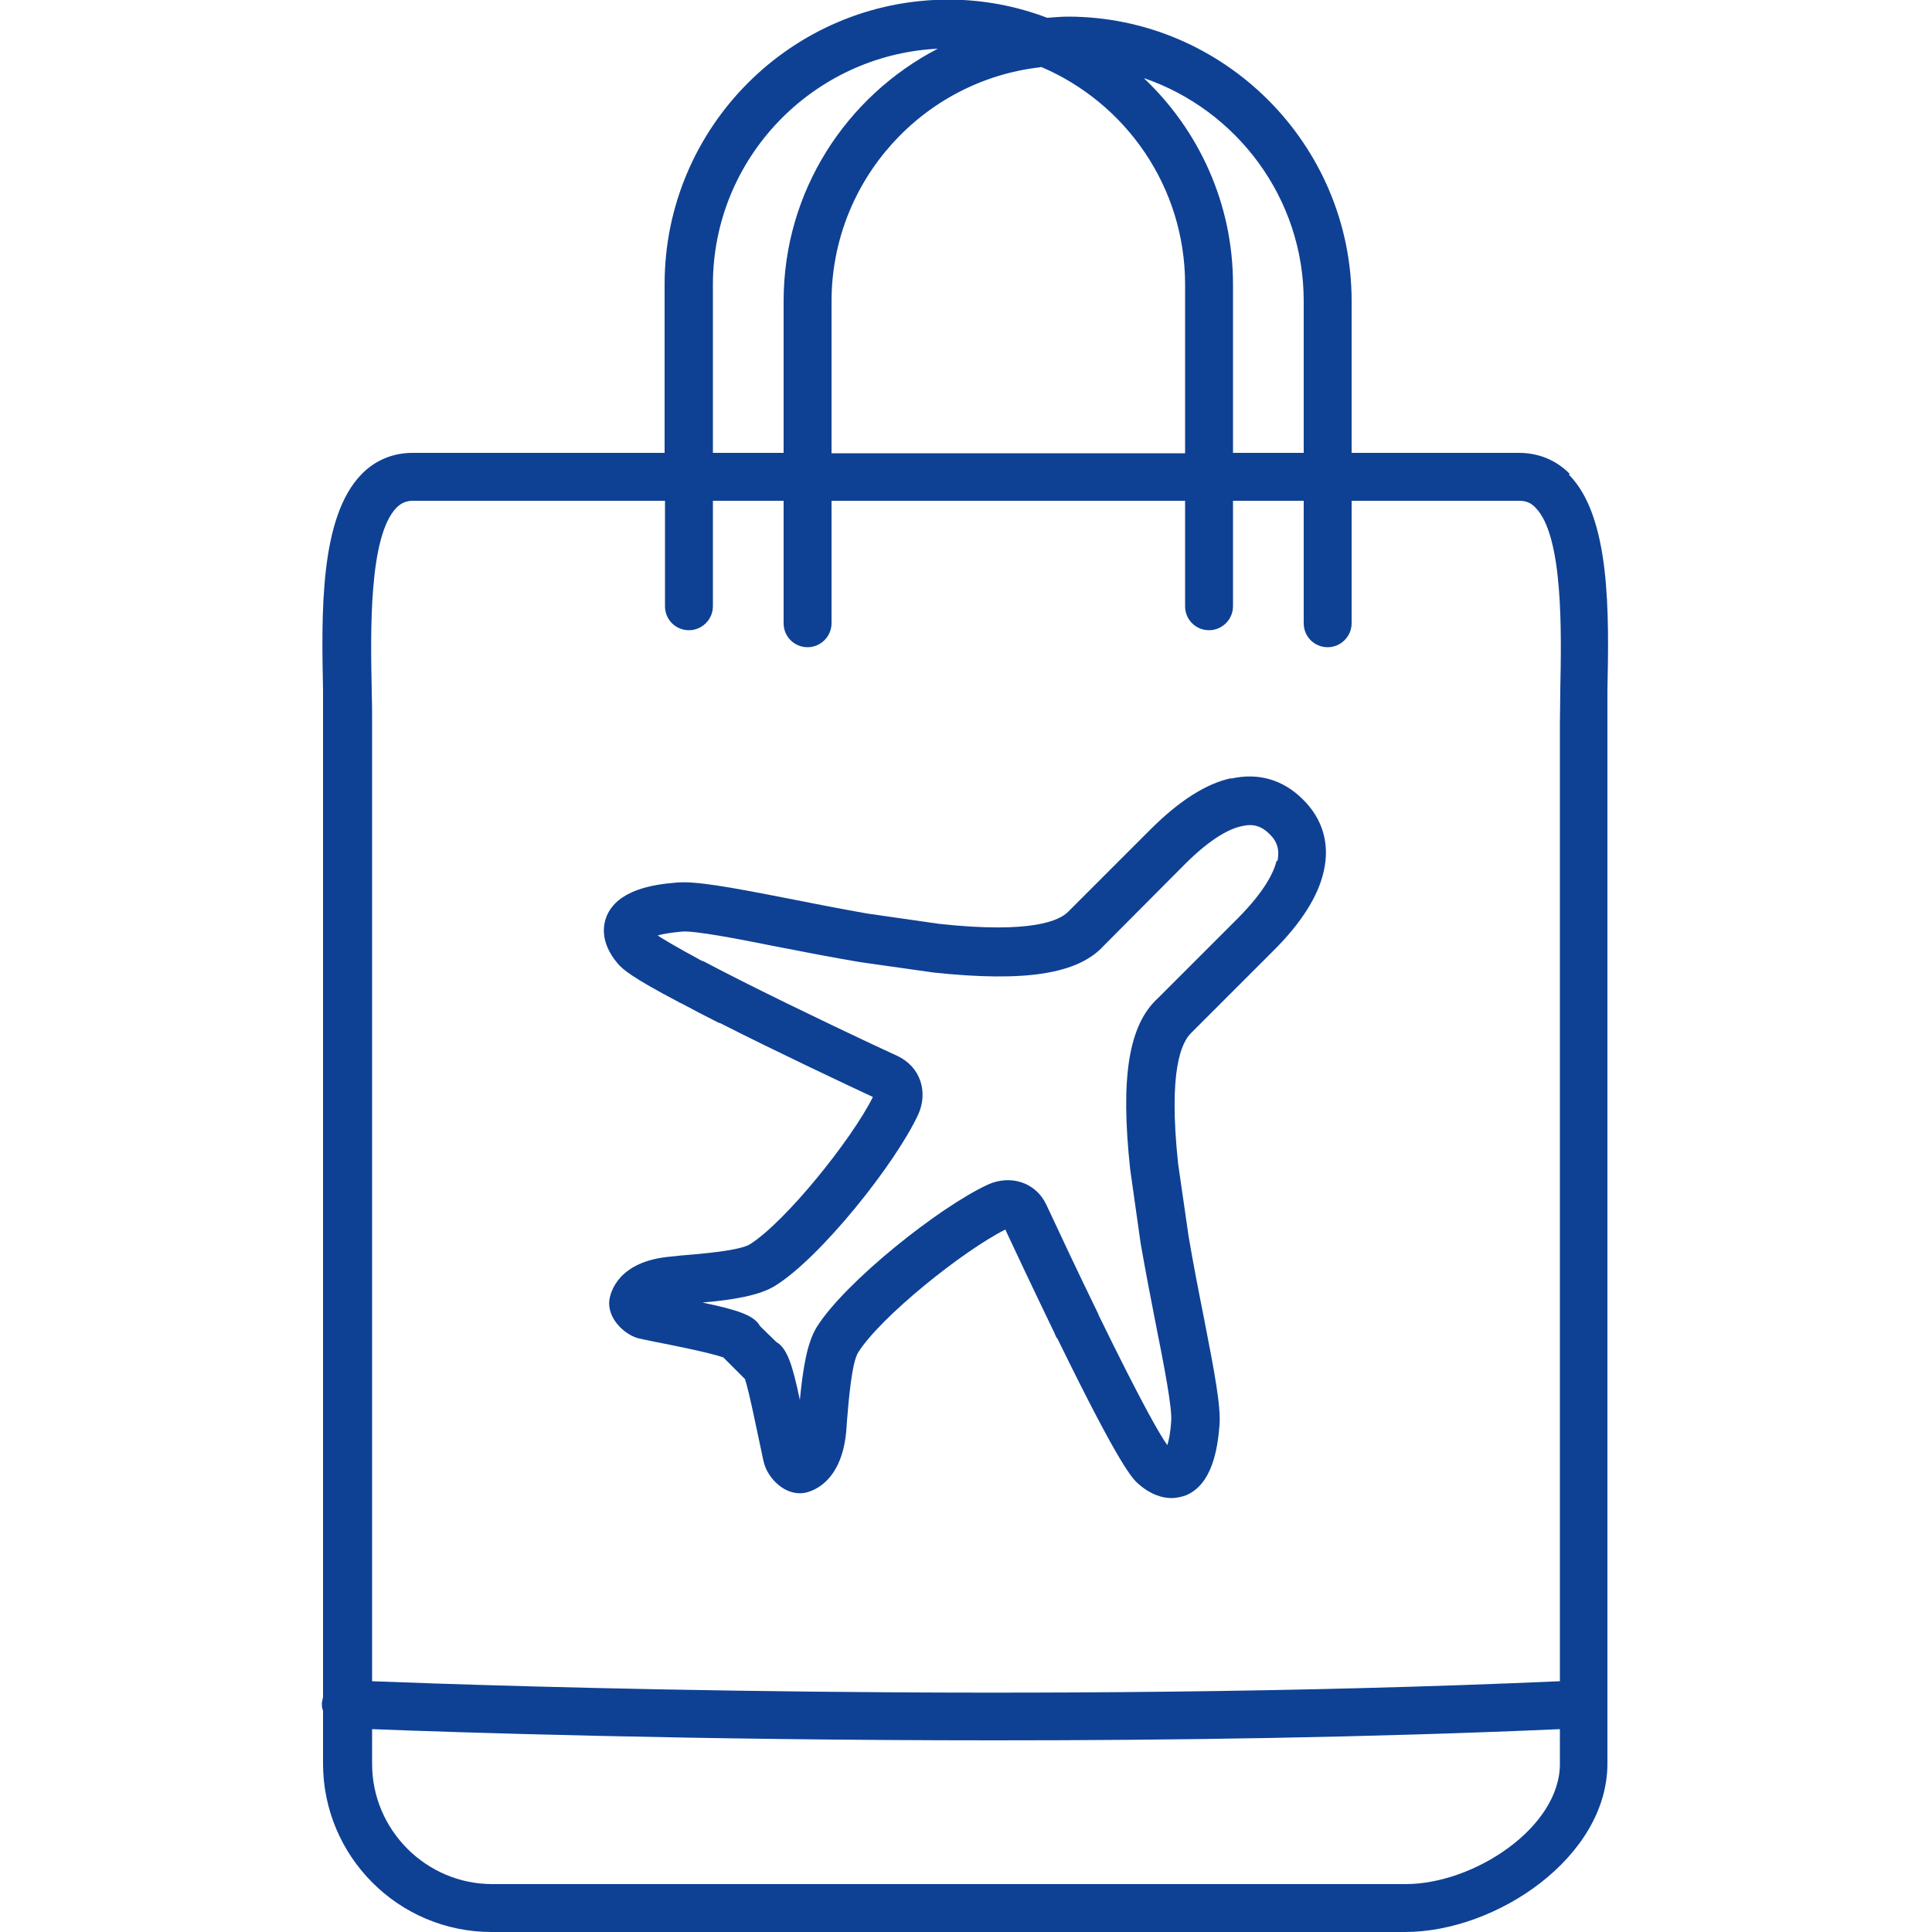
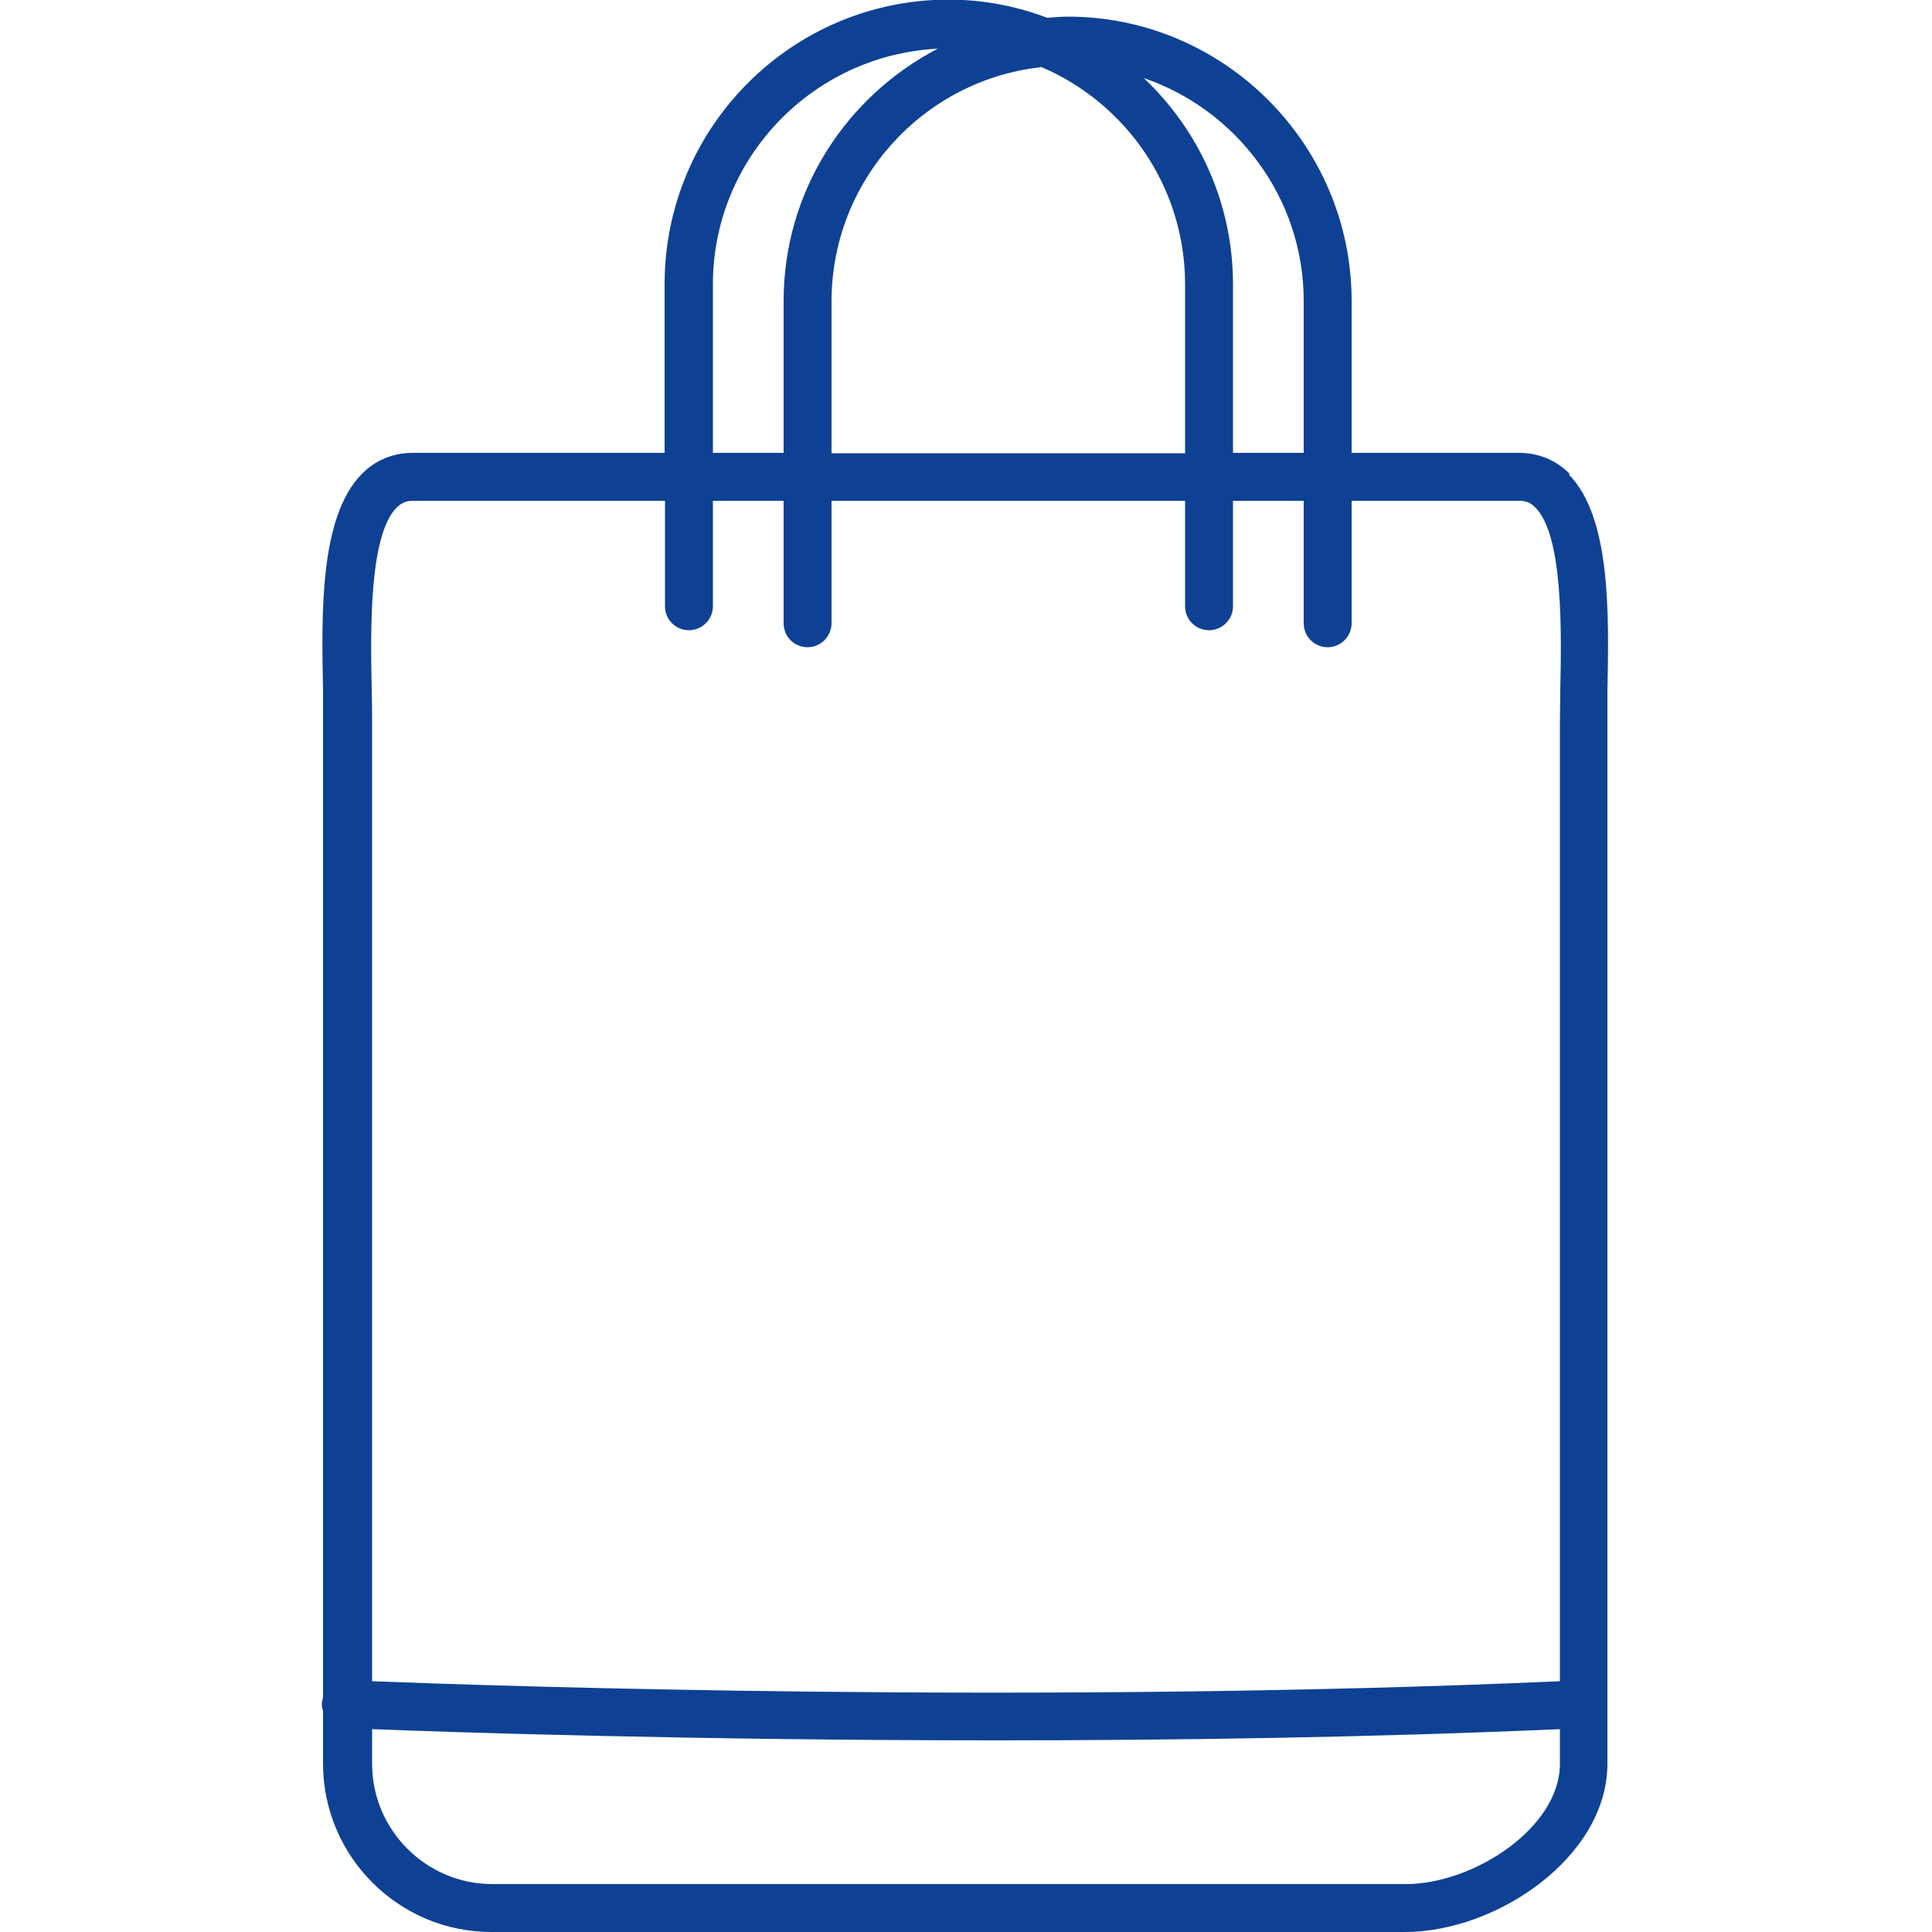
<svg xmlns="http://www.w3.org/2000/svg" id="Piktogramme" viewBox="0 0 50 50">
  <path d="M40.63,12.27c-.35-.36-.81-.55-1.32-.55h-4.33v-3.93c0-4.05-3.3-7.36-7.35-7.36-.18,0-.35,.02-.53,.03-.79-.3-1.65-.47-2.55-.47-4.05,0-7.35,3.3-7.35,7.36v4.37h-6.52c-.51,0-.97,.19-1.32,.55-1.09,1.11-1.04,3.6-1,5.6,0,.3,0,.59,0,.84v25.21s-.02,.1-.03,.15c0,.07,0,.14,.03,.2v1.37c0,2.4,1.95,4.36,4.36,4.36h23.64c2.37,0,5.24-1.94,5.24-4.36V18.72c0-.25,0-.54,0-.84,.04-2,.09-4.5-1-5.6Zm-6.89-4.48v3.93h-1.83V7.36c0-2.1-.89-4-2.31-5.34,2.4,.82,4.14,3.1,4.14,5.77ZM26.94,1.73c2.19,.93,3.73,3.1,3.73,5.63v4.37h-9.15v-3.93c0-3.13,2.37-5.72,5.41-6.06Zm-8.49,5.63c0-3.27,2.59-5.94,5.82-6.1-2.37,1.23-3.99,3.69-3.99,6.53v3.93h-1.83V7.36Zm21.92,38.29c0,1.65-2.23,3.11-3.99,3.11H12.74c-1.71,0-3.11-1.4-3.11-3.11v-.9c2.02,.08,8.34,.29,16.14,.29,4.55,0,9.61-.07,14.6-.29v.9Zm.01-27.79c0,.32-.01,.61-.01,.87v24.78c-13.6,.6-27.68,.12-30.74,0V18.72c0-.26,0-.55-.01-.87-.03-1.48-.08-3.97,.64-4.71,.12-.12,.25-.18,.43-.18h6.52v2.73c0,.35,.28,.62,.62,.62s.62-.28,.62-.62v-2.73h1.83v3.17c0,.35,.28,.62,.62,.62s.62-.28,.62-.62v-3.17h9.15v2.73c0,.35,.28,.62,.62,.62s.62-.28,.62-.62v-2.73h1.83v3.17c0,.35,.28,.62,.62,.62s.62-.28,.62-.62v-3.17h4.33c.18,0,.31,.05,.43,.18,.72,.73,.67,3.22,.64,4.71Z" fill="#0e4194" />
-   <path d="M31.86,20.14c-.65,.14-1.35,.59-2.09,1.33l-2.12,2.12c-.22,.23-.93,.58-3.34,.32l-1.88-.27c-.73-.13-1.45-.27-2.1-.4-1.48-.29-2.33-.44-2.81-.4-.65,.05-1.54,.2-1.82,.87-.09,.22-.18,.68,.29,1.23,.12,.14,.35,.35,1.55,.98,.03,.02,.07,.04,.1,.05,.3,.16,.62,.33,.96,.5,.01,0,.02,0,.04,.01,1.48,.75,3.16,1.54,3.95,1.91-.54,1.09-2.26,3.23-3.18,3.81-.27,.17-1.28,.25-1.76,.29l-.29,.03c-1.38,.12-1.56,.94-1.59,1.12-.06,.47,.37,.88,.73,.99,.04,.01,.22,.05,.47,.1,.36,.07,1.42,.28,1.75,.4l.56,.56c.11,.33,.32,1.39,.4,1.75,.05,.25,.09,.43,.11,.48,.11,.34,.51,.78,1,.72,.16-.02,.98-.21,1.11-1.59l.02-.28c.04-.49,.12-1.5,.29-1.77,.58-.92,2.71-2.63,3.81-3.18l.02,.05c.2,.43,.7,1.49,1.25,2.63,.02,.05,.04,.11,.08,.15,1.65,3.38,1.95,3.63,2.1,3.76,.32,.28,.62,.36,.85,.36,.15,0,.28-.04,.37-.07,.67-.28,.82-1.17,.87-1.81,.04-.48-.12-1.34-.41-2.82-.13-.65-.27-1.37-.39-2.08l-.27-1.87c-.26-2.43,.09-3.15,.34-3.39l2.1-2.1c.74-.73,1.19-1.44,1.33-2.09,.16-.7-.03-1.35-.54-1.85-.51-.51-1.15-.7-1.86-.54Zm1.18,2.13c-.07,.29-.29,.77-.99,1.48l-2.08,2.08c-.76,.69-.98,2.05-.72,4.44l.27,1.91c.13,.74,.27,1.47,.4,2.13,.21,1.05,.42,2.14,.39,2.48-.02,.29-.06,.49-.1,.61-.16-.22-.61-.97-1.78-3.37,0,0,0,0,0-.01-.56-1.15-1.07-2.24-1.27-2.67l-.09-.19c-.27-.56-.92-.77-1.51-.5-1.27,.59-3.69,2.52-4.42,3.68-.26,.42-.36,1.09-.44,1.89-.19-.91-.33-1.34-.61-1.5l-.42-.41c-.15-.28-.58-.42-1.49-.61,.79-.07,1.48-.18,1.89-.44,1.17-.73,3.1-3.15,3.69-4.42,.27-.59,.06-1.24-.53-1.52-.7-.32-2.5-1.17-4.05-1.95-.35-.18-.69-.35-.99-.51,0,0,0,0-.02,0-.72-.39-1.03-.58-1.15-.66,.13-.04,.32-.07,.62-.1,.33-.03,1.42,.18,2.47,.39,.66,.13,1.39,.27,2.15,.4l1.91,.27c2.37,.25,3.73,.04,4.4-.7l2.09-2.1c.71-.71,1.19-.93,1.48-.99,.29-.07,.51,0,.71,.2,.21,.2,.27,.42,.21,.71Z" fill="#0e4194" />
</svg>